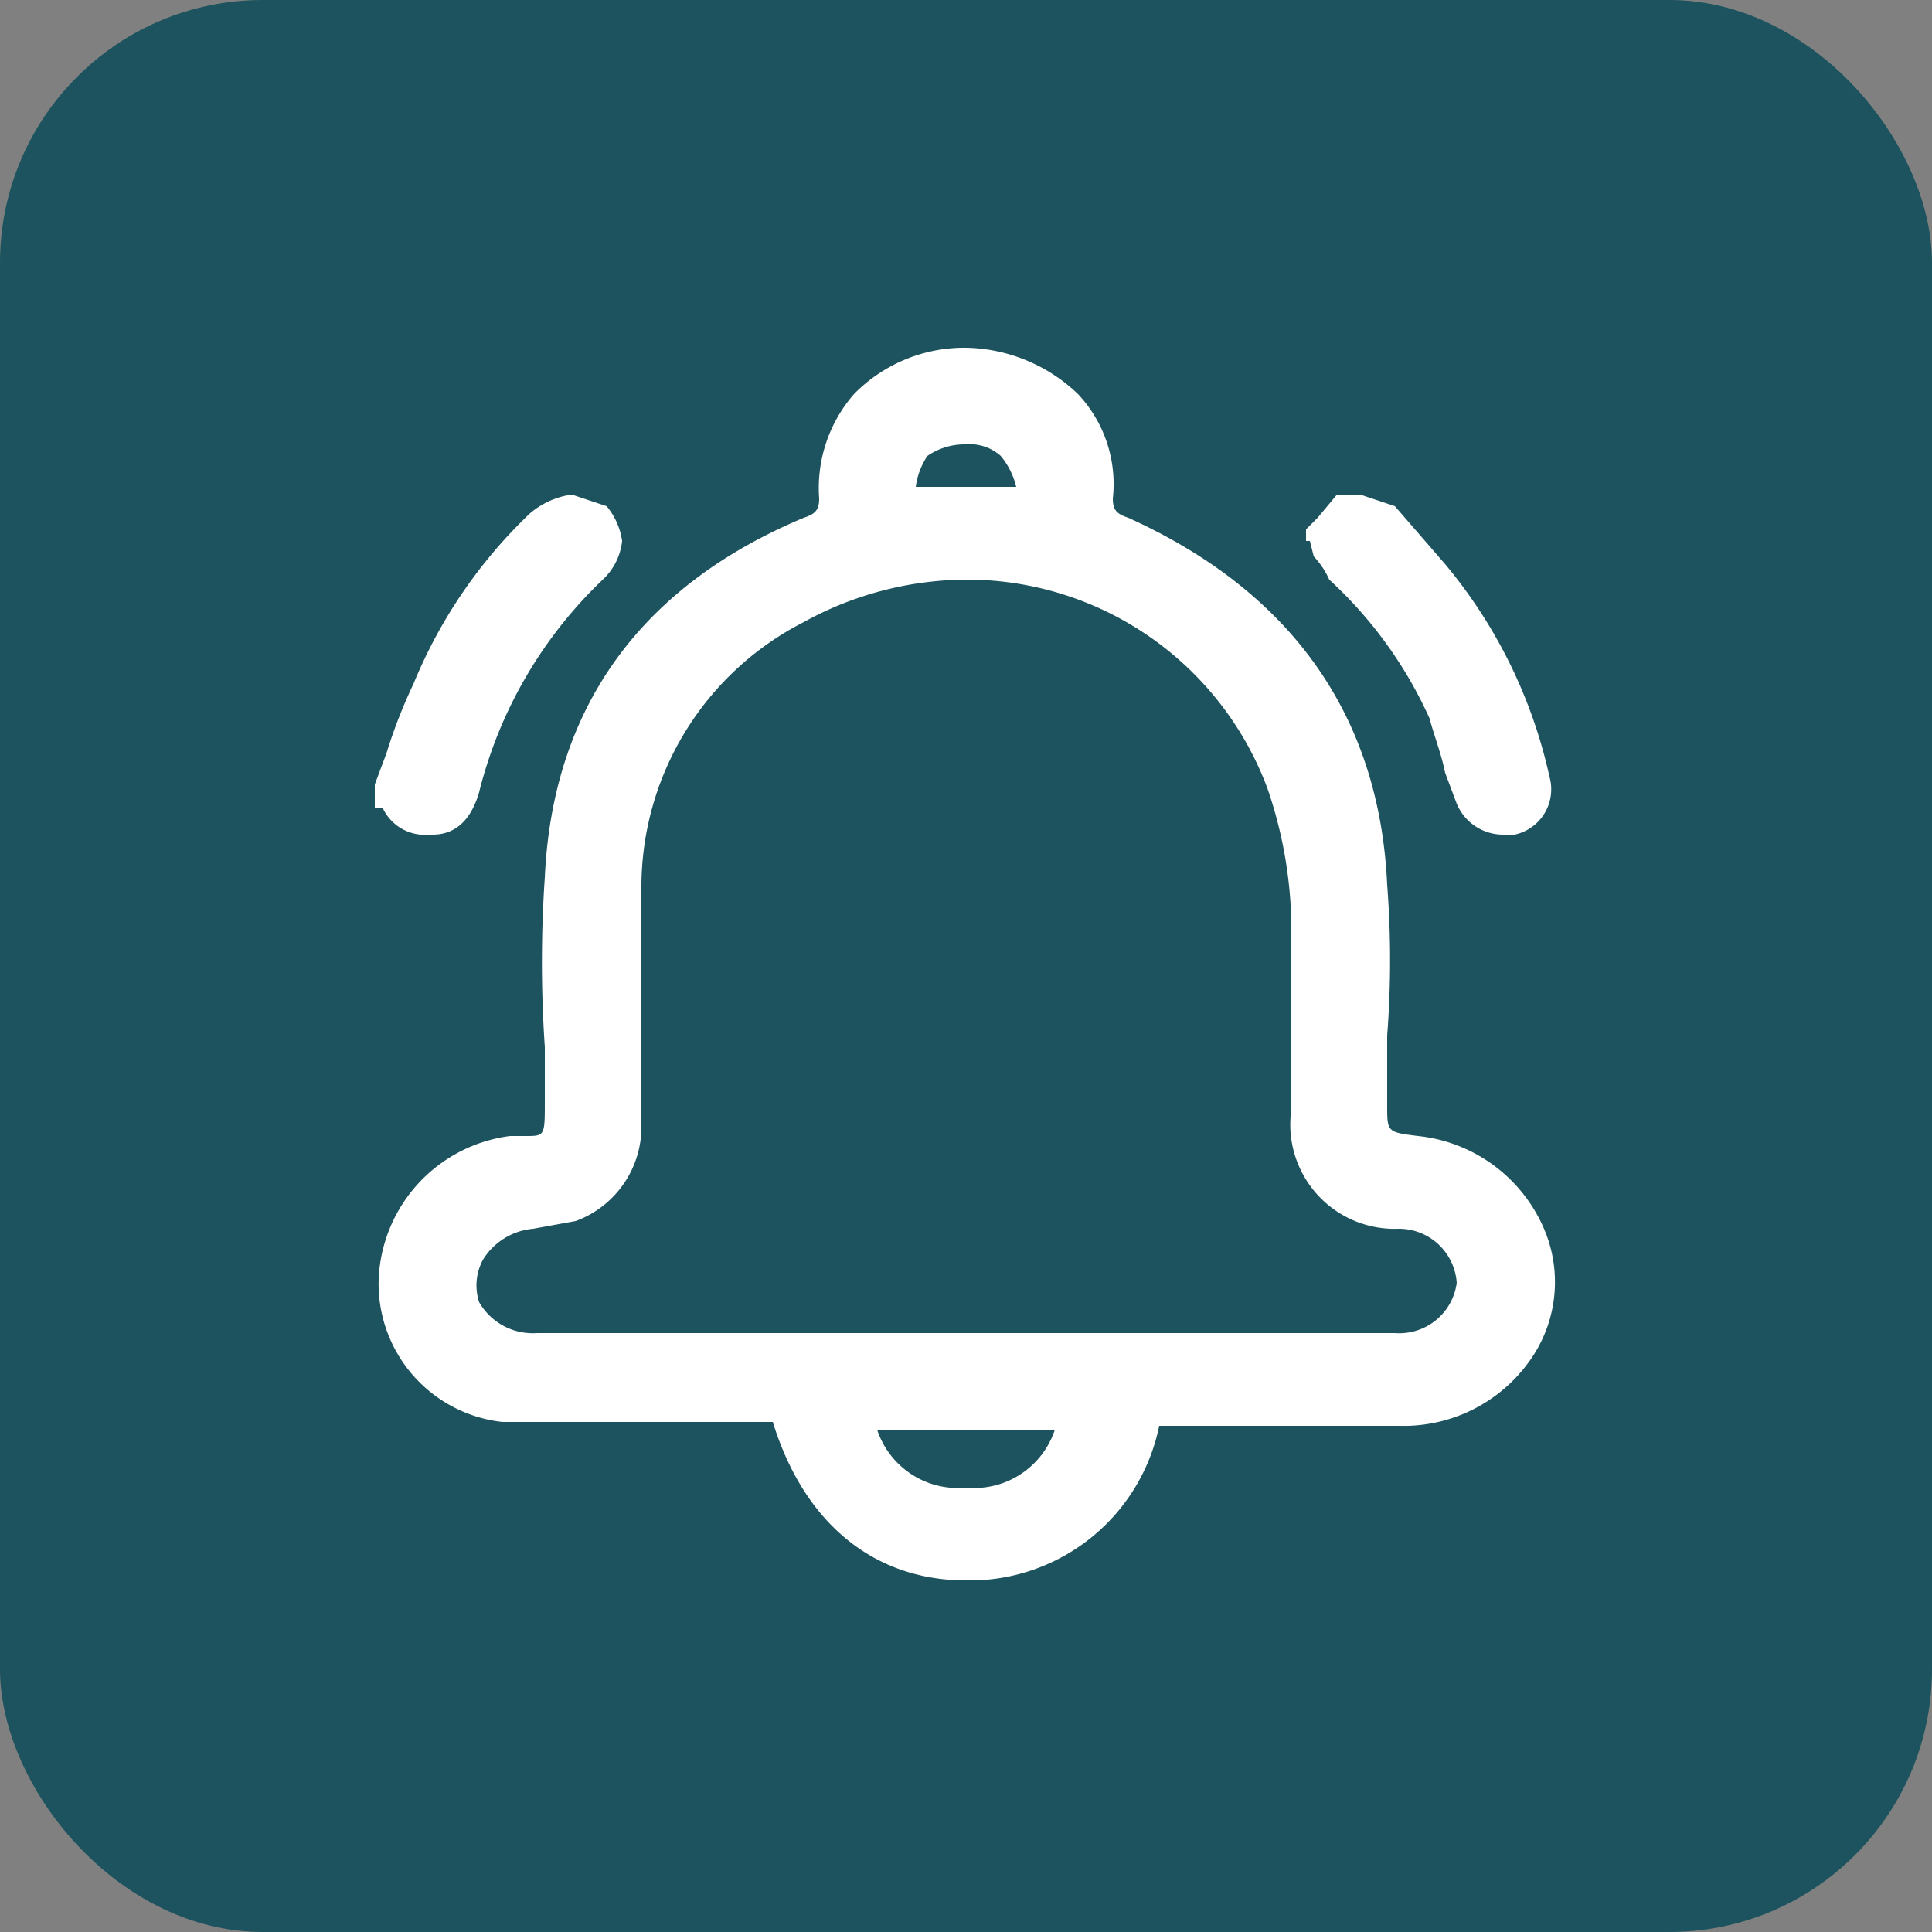
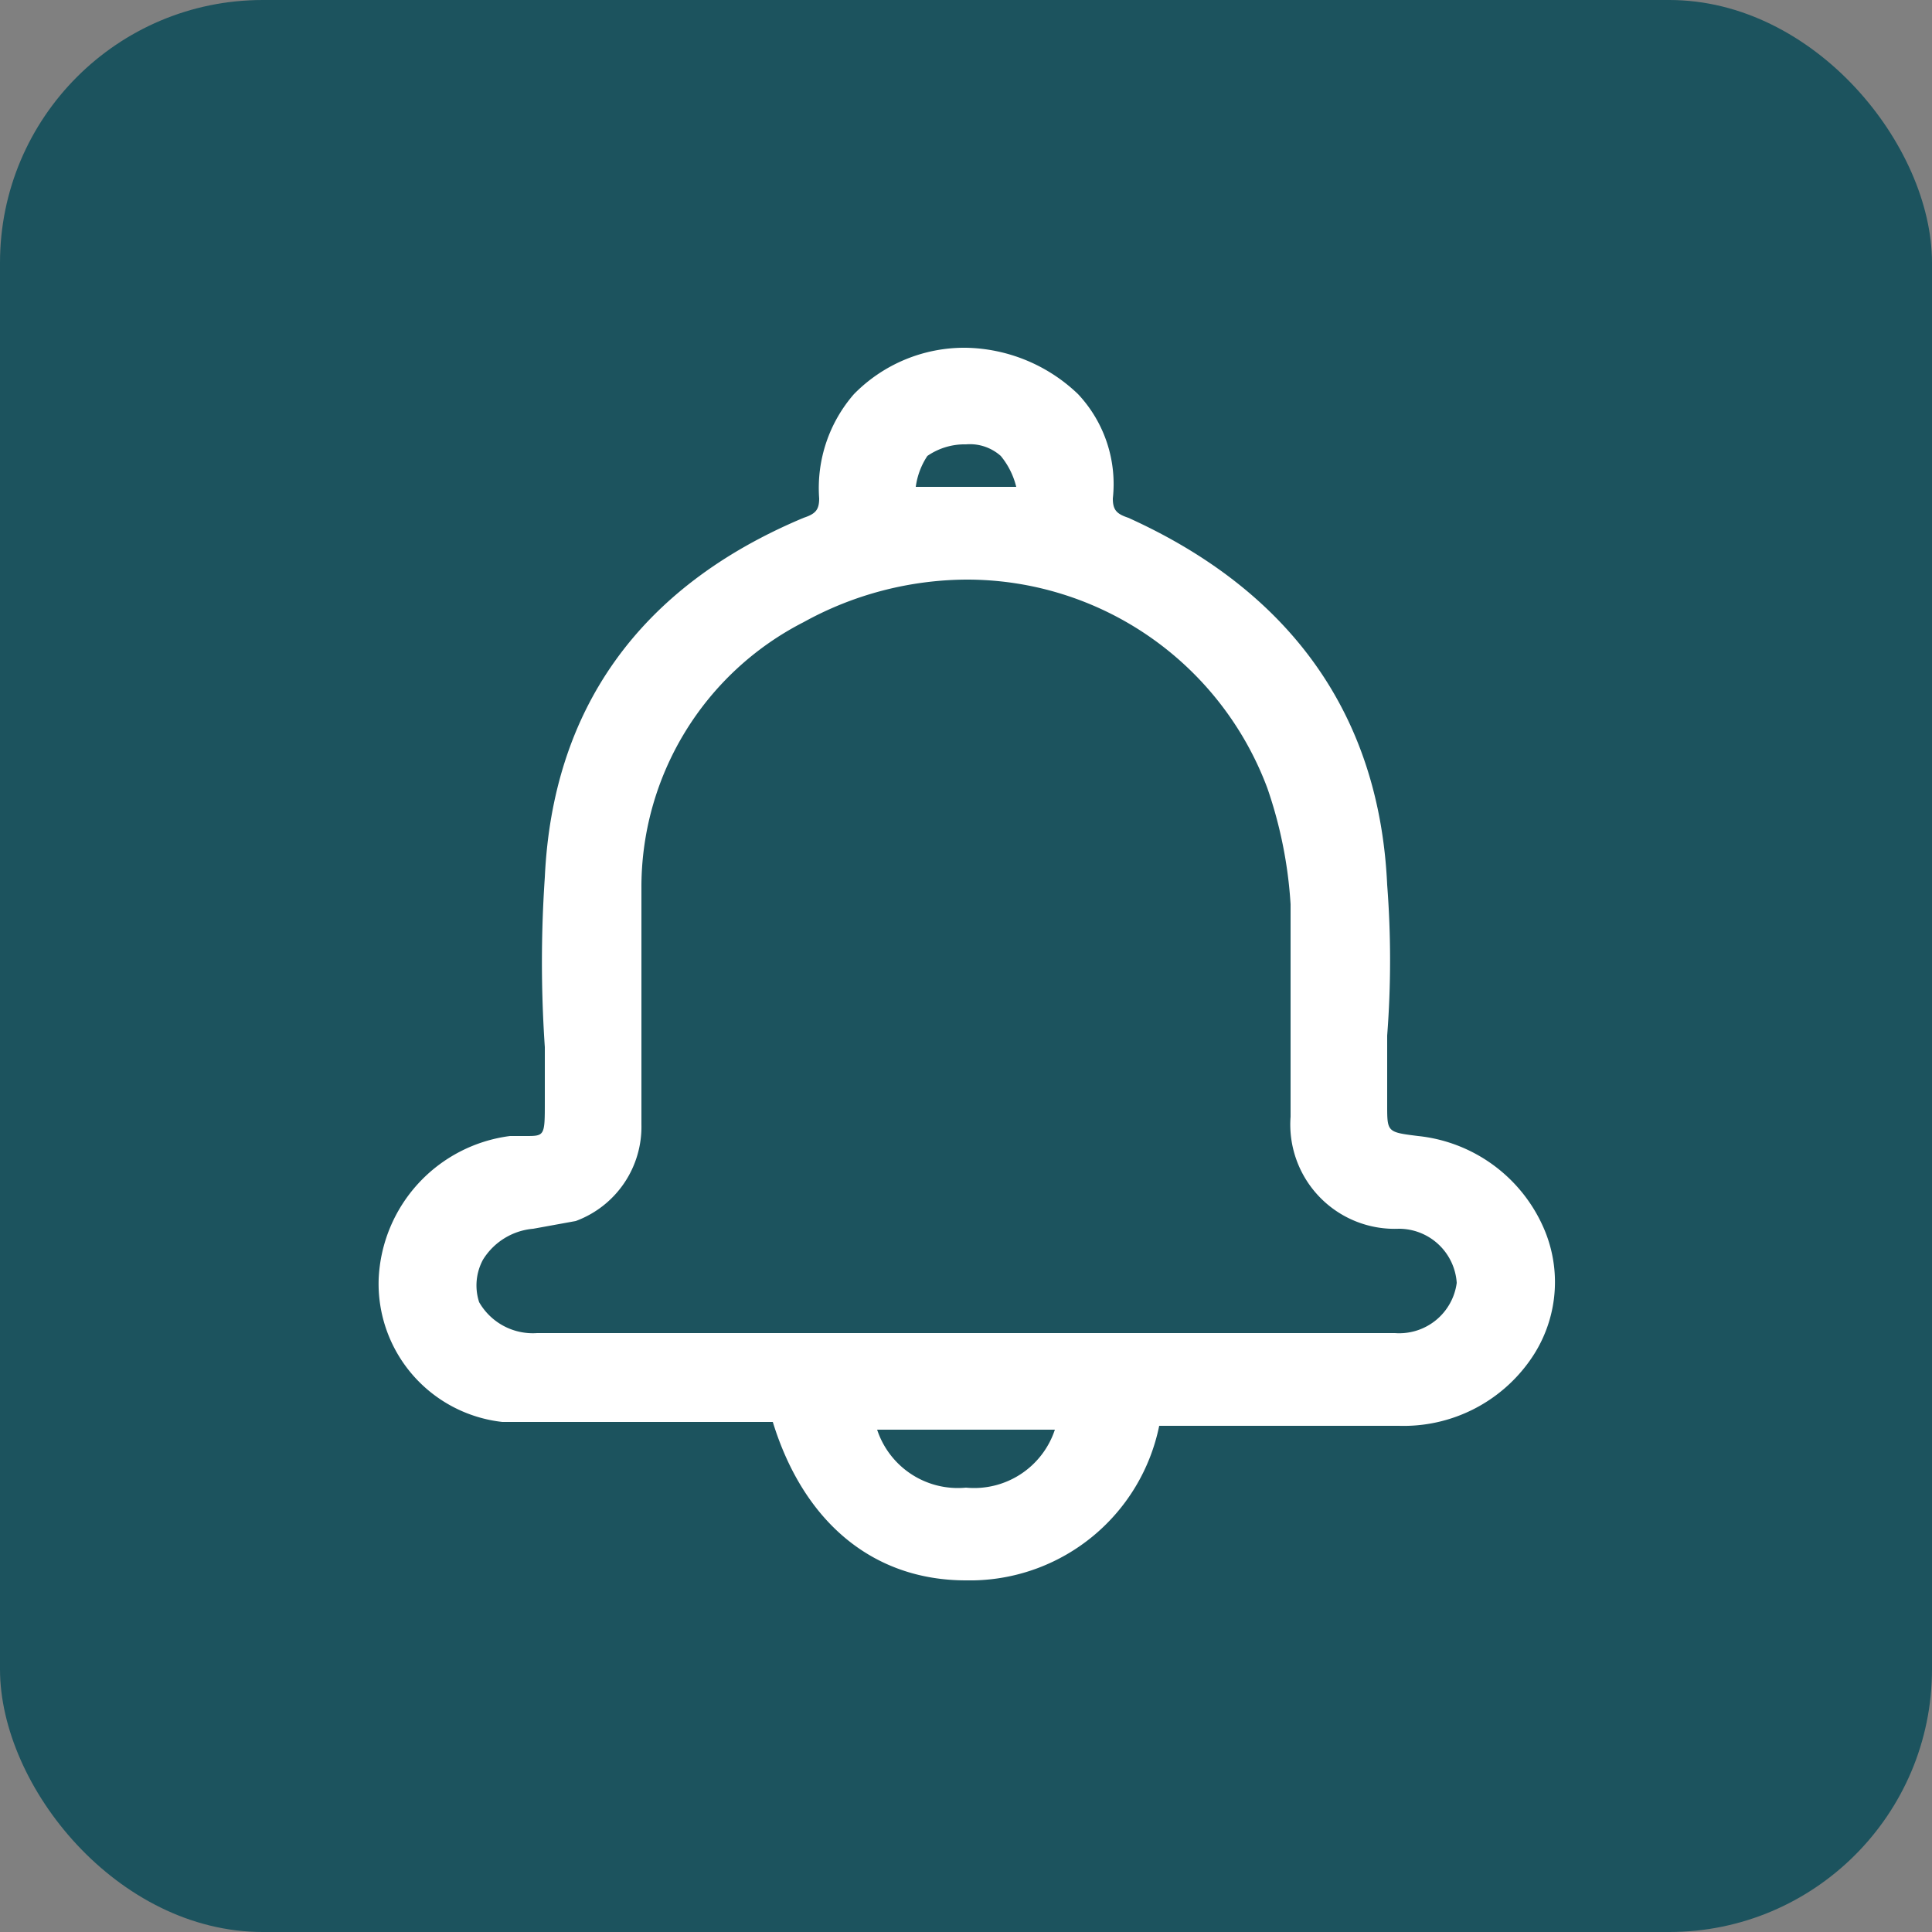
<svg xmlns="http://www.w3.org/2000/svg" viewBox="0 0 50 50">
  <rect x="0" y="0" width="50" height="50" fill="#808080" stroke="none" />
  <rect width="50" height="50" rx="6.8" style="fill:#1c535e" />
-   <path d="M40,31.9a4,4,0,0,0-3.3-2.5c-.8-.1-.8-.1-.8-.8V26.8a25.4,25.4,0,0,0,0-3.9c-.2-4.4-2.5-7.6-6.7-9.5-.3-.1-.4-.2-.4-.5a3.4,3.4,0,0,0-.9-2.7A4.3,4.3,0,0,0,25,9a4,4,0,0,0-2.9,1.2,3.7,3.7,0,0,0-.9,2.7c0,.3-.1.4-.4.5-4.3,1.8-6.5,5-6.7,9.3a32.3,32.3,0,0,0,0,4.4v1.4c0,.9,0,.9-.5.9h-.4a3.9,3.9,0,0,0-3.4,3.7A3.6,3.6,0,0,0,13,36.8h7c.8,2.6,2.6,4.1,5,4.1h.2A5,5,0,0,0,30,36.9h6.2a4,4,0,0,0,3.4-1.7A3.5,3.5,0,0,0,40,31.9Zm-27.5.7a1.7,1.7,0,0,1,1.3-.8l1.1-.2a2.6,2.6,0,0,0,1.7-2.5V23a7.7,7.7,0,0,1,4.2-6.9A8.8,8.8,0,0,1,25,15a8.3,8.3,0,0,1,7.8,5.4,11.3,11.3,0,0,1,.6,3v5.5a2.7,2.7,0,0,0,2.8,2.9,1.5,1.5,0,0,1,1.5,1.4,1.5,1.5,0,0,1-1.6,1.3H13.9a1.6,1.6,0,0,1-1.5-.8A1.4,1.4,0,0,1,12.5,32.6ZM24,11.8a1.7,1.7,0,0,1,1-.3,1.2,1.2,0,0,1,.9.3,2,2,0,0,1,.4.8H23.7A1.9,1.9,0,0,1,24,11.8ZM22.7,37h4.6A2.2,2.2,0,0,1,25,38.5,2.2,2.2,0,0,1,22.7,37Z" style="fill:#fff" />
-   <path d="M9.9,20.9a1.2,1.2,0,0,0,1.2.7h.1c.6,0,1-.4,1.2-1.1A11.4,11.4,0,0,1,15.6,15a1.6,1.6,0,0,0,.5-1,1.8,1.8,0,0,0-.4-.9l-.9-.3a2.1,2.1,0,0,0-1.1.5,12.8,12.8,0,0,0-3,4.4,13.4,13.4,0,0,0-.7,1.8l-.3.8v.6Z" style="fill:#fff" />
-   <path d="M34,14.4a2.1,2.1,0,0,1,.4.6A11,11,0,0,1,37,18.6c.1.4.3.9.4,1.4l.3.8a1.3,1.3,0,0,0,1.2.8h.3a1.2,1.2,0,0,0,.9-1.5,12.9,12.9,0,0,0-2.7-5.5l-1.3-1.5-.9-.3h-.6l-.5.6-.3.3V14h.1Z" style="fill:#fff" />
+   <path d="M40,31.9a4,4,0,0,0-3.3-2.5c-.8-.1-.8-.1-.8-.8V26.8a25.4,25.4,0,0,0,0-3.9c-.2-4.4-2.5-7.6-6.7-9.5-.3-.1-.4-.2-.4-.5a3.4,3.4,0,0,0-.9-2.7A4.3,4.3,0,0,0,25,9a4,4,0,0,0-2.9,1.2,3.7,3.7,0,0,0-.9,2.7c0,.3-.1.4-.4.5-4.3,1.8-6.5,5-6.7,9.3a32.3,32.3,0,0,0,0,4.4v1.4c0,.9,0,.9-.5.9h-.4a3.9,3.9,0,0,0-3.4,3.7A3.6,3.6,0,0,0,13,36.8h7c.8,2.6,2.6,4.1,5,4.1h.2A5,5,0,0,0,30,36.9h6.2a4,4,0,0,0,3.4-1.7A3.5,3.5,0,0,0,40,31.9Zm-27.5.7a1.7,1.7,0,0,1,1.3-.8l1.1-.2a2.6,2.6,0,0,0,1.7-2.5V23a7.7,7.7,0,0,1,4.2-6.9A8.8,8.8,0,0,1,25,15a8.3,8.3,0,0,1,7.8,5.4,11.3,11.3,0,0,1,.6,3v5.5a2.7,2.7,0,0,0,2.8,2.9,1.5,1.5,0,0,1,1.5,1.4,1.5,1.5,0,0,1-1.6,1.3H13.9a1.6,1.6,0,0,1-1.5-.8A1.4,1.4,0,0,1,12.5,32.6ZM24,11.8a1.7,1.7,0,0,1,1-.3,1.2,1.2,0,0,1,.9.3,2,2,0,0,1,.4.8H23.7A1.9,1.9,0,0,1,24,11.8M22.7,37h4.6A2.2,2.2,0,0,1,25,38.5,2.2,2.2,0,0,1,22.7,37Z" style="fill:#fff" />
</svg>